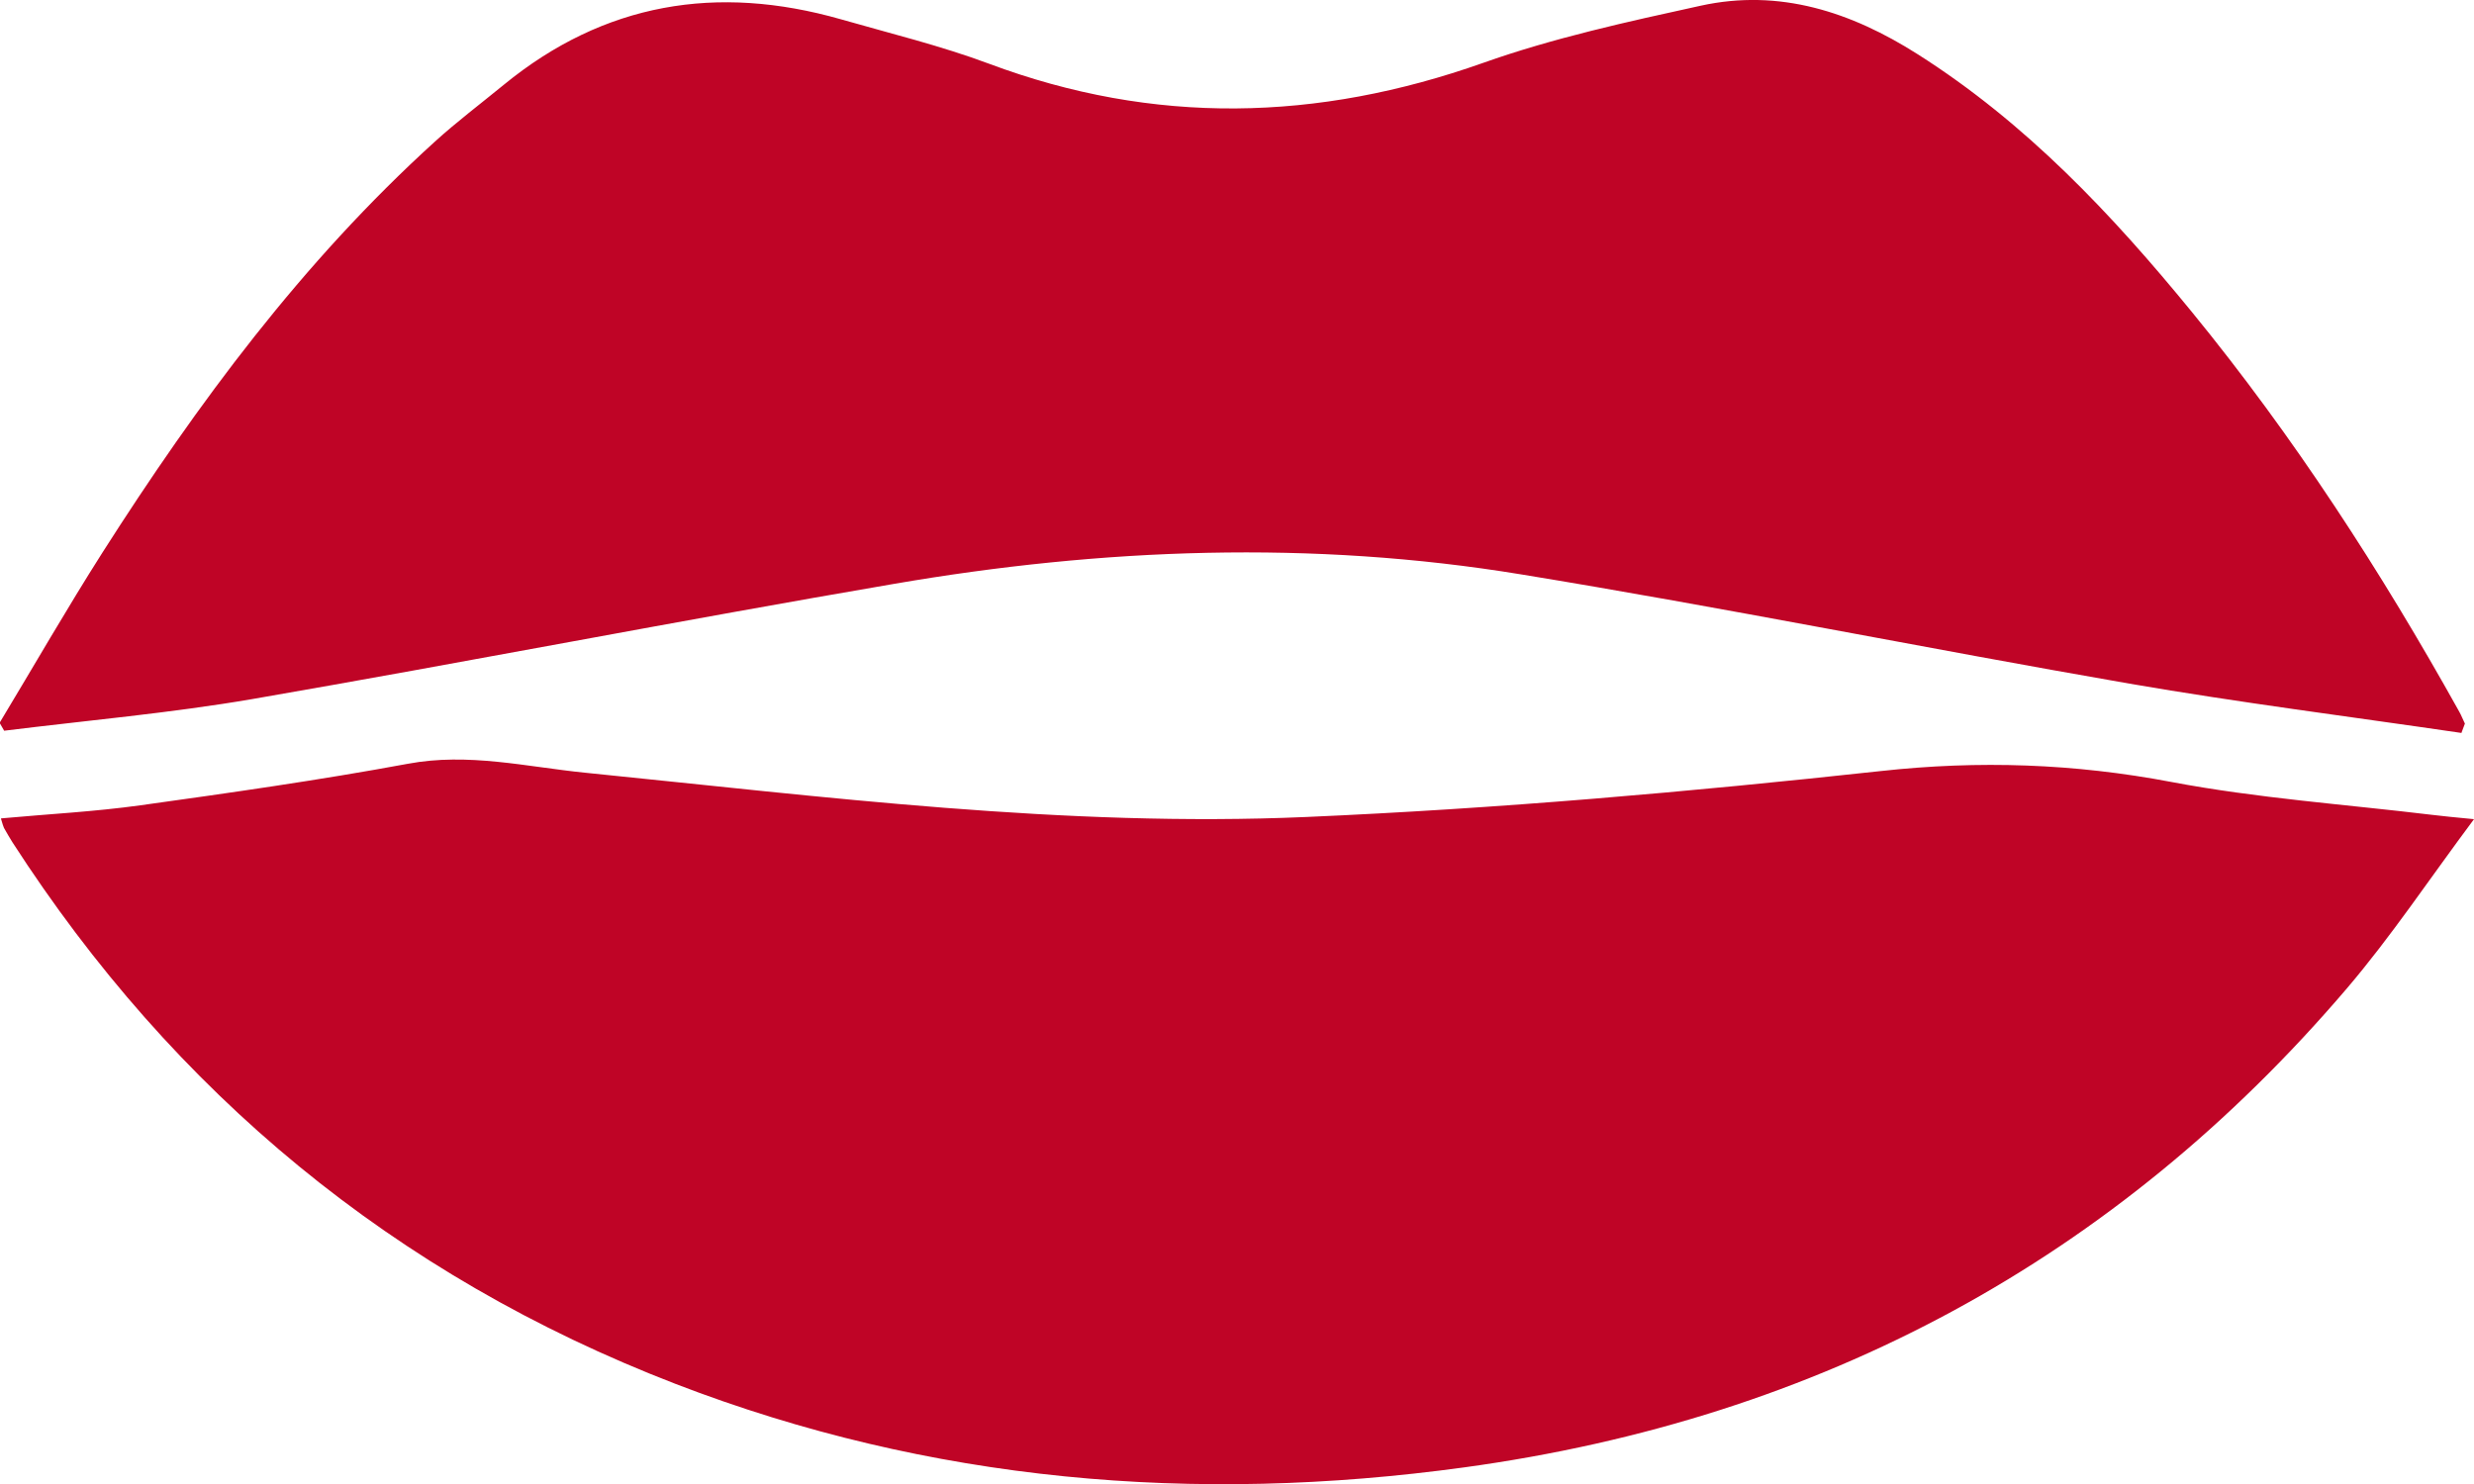
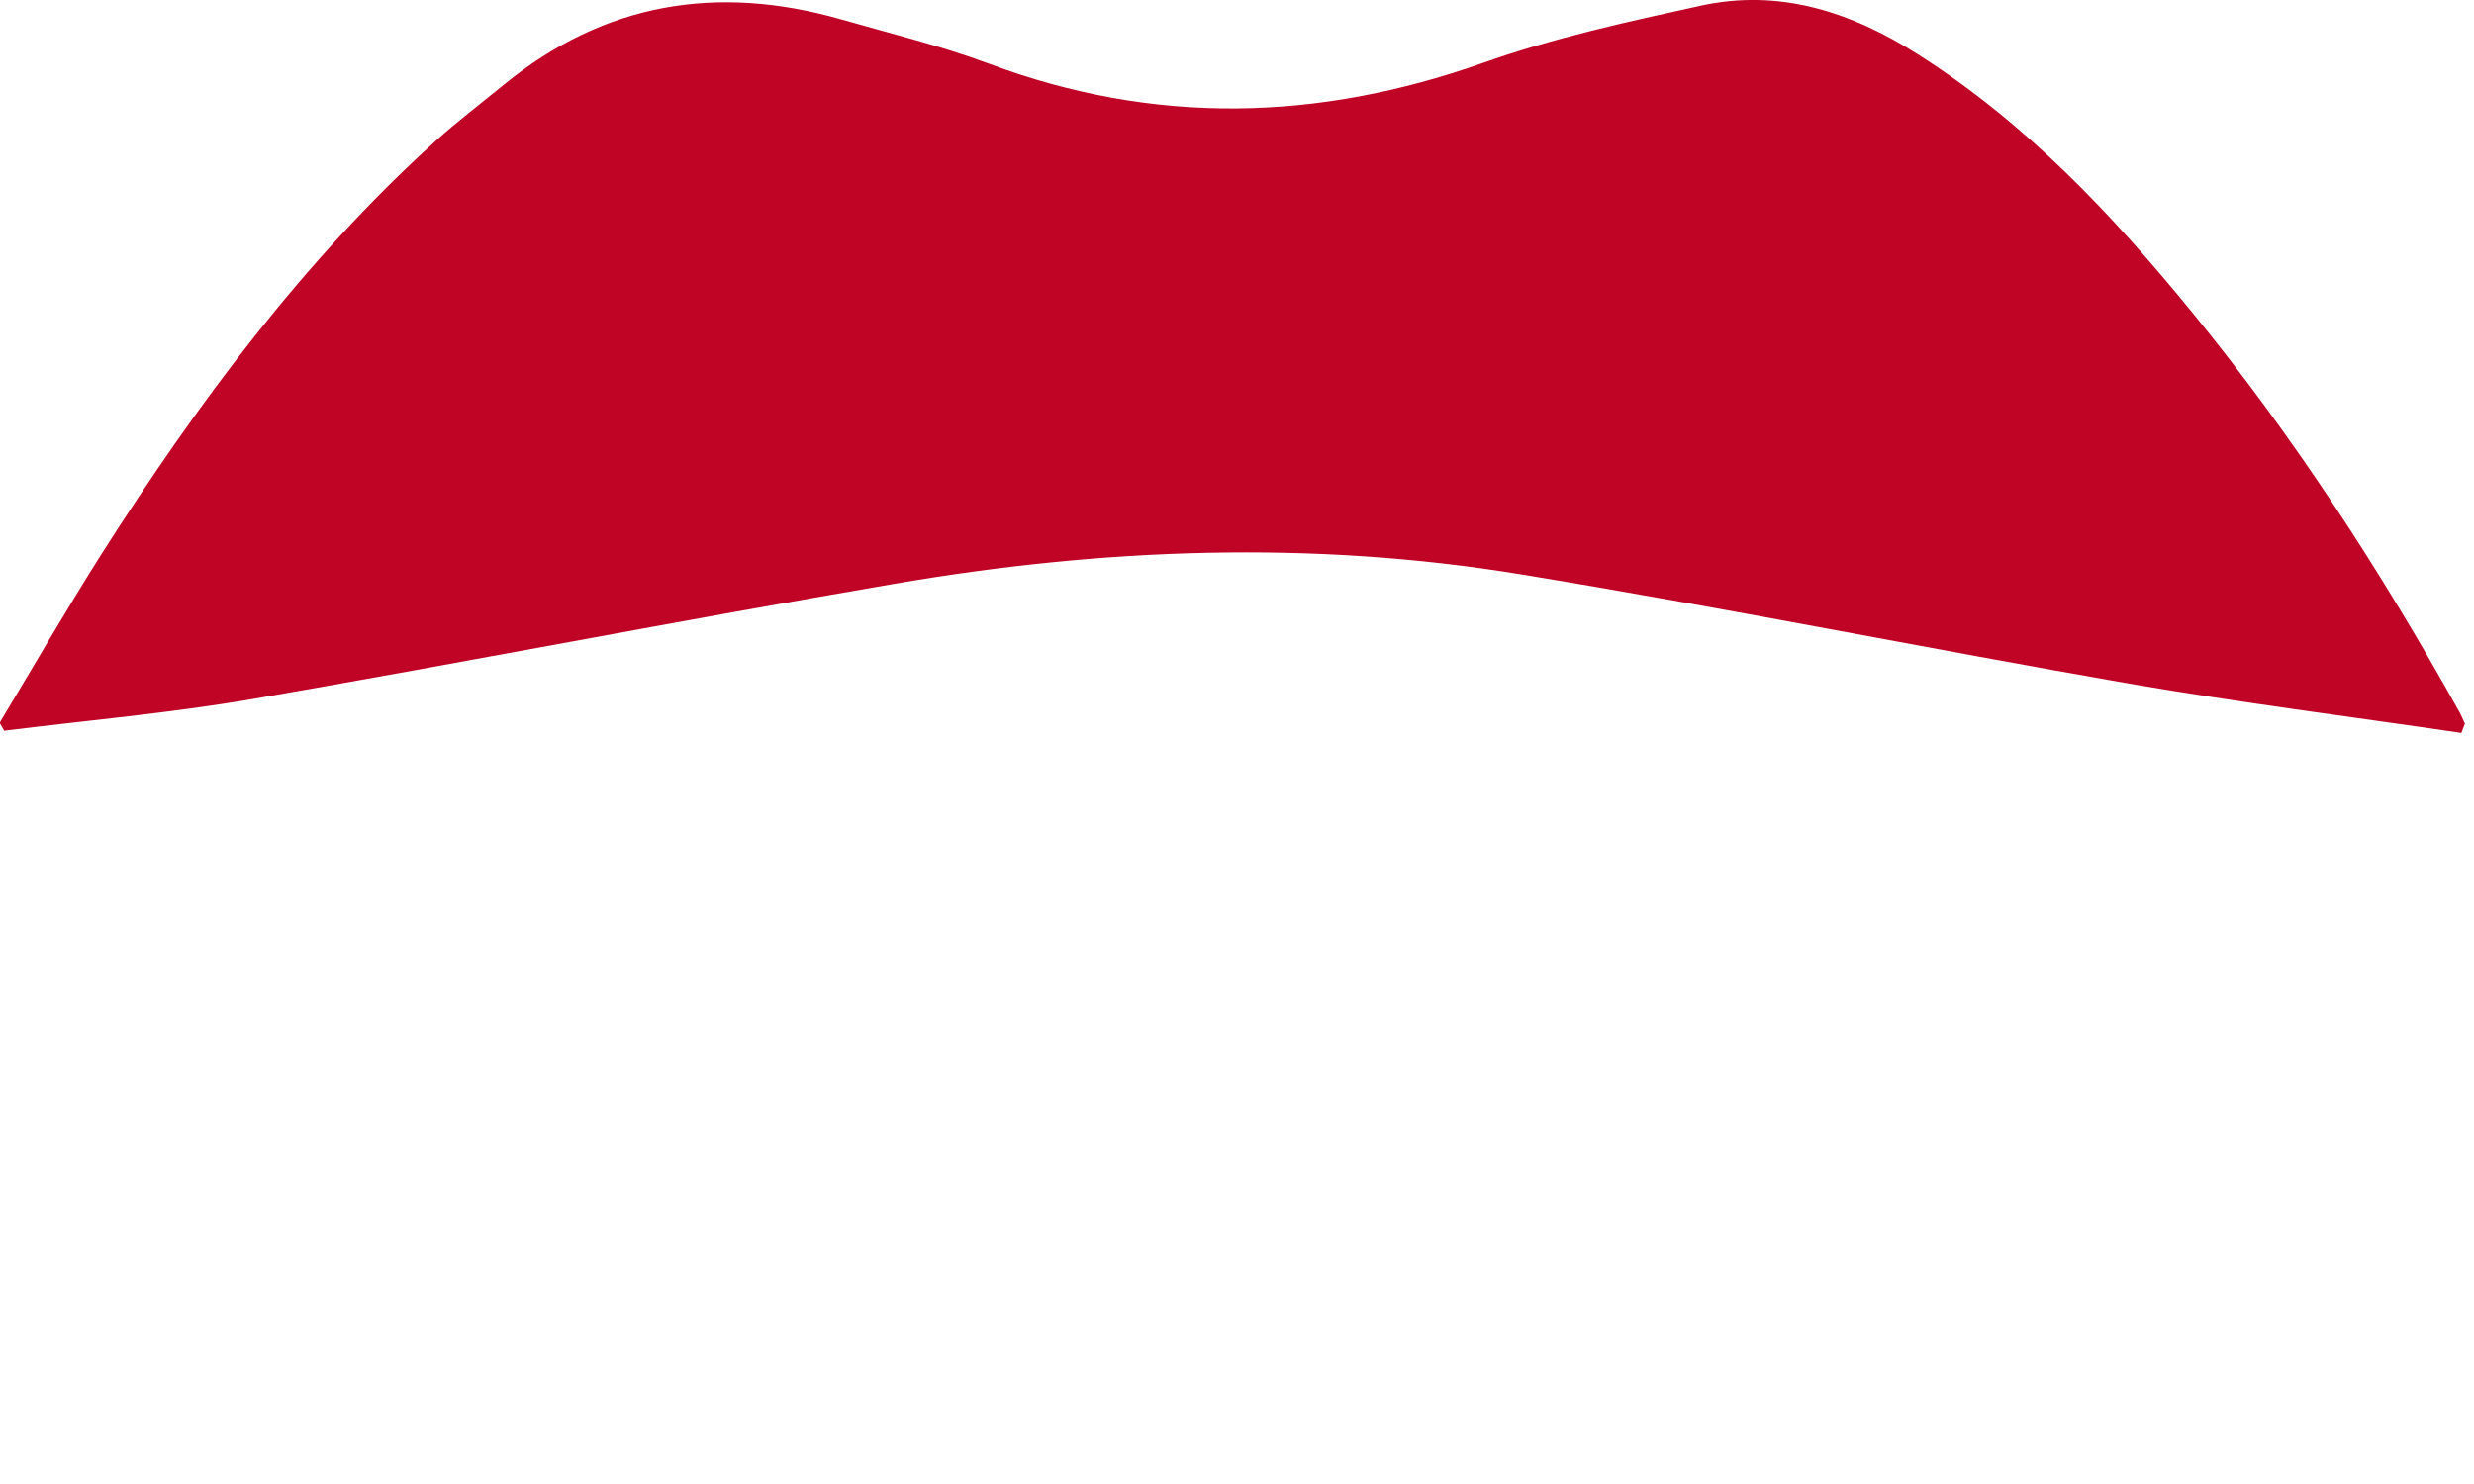
<svg xmlns="http://www.w3.org/2000/svg" id="Calque_2" data-name="Calque 2" viewBox="0 0 125 75">
  <g id="mouth">
    <g id="mouth3">
      <g>
-         <path d="M124.36,37.05c.06-.16.12-.32.18-.48-.1-.2-.18-.42-.29-.61-3.95-7.09-8.35-13.89-13.51-20.2-4.03-4.93-8.38-9.55-13.85-13.02-3.35-2.13-6.97-3.33-10.97-2.45-3.7.81-7.44,1.63-10.99,2.89-8.36,2.96-16.62,3.16-24.96.04-2.44-.91-4.99-1.53-7.5-2.25-6.25-1.78-11.95-.83-17.01,3.31-1.17.96-2.38,1.87-3.49,2.88-6.69,6.07-11.99,13.23-16.79,20.76-1.8,2.83-3.47,5.74-5.2,8.61l.23.4c4.18-.52,8.4-.89,12.54-1.6,10.82-1.87,21.59-3.97,32.41-5.82,10.52-1.81,21.13-2.22,31.7-.48,10.27,1.68,20.47,3.74,30.73,5.52,5.56.96,11.17,1.67,16.76,2.49Z" fill="#bf0426" stroke-width="0" />
-         <path d="M.06,41.36c2.41-.22,4.73-.34,7.03-.66,4.52-.63,9.04-1.27,13.52-2.1,3.05-.57,5.97.15,8.93.45,12.12,1.22,24.25,2.77,36.45,2.24,9.69-.42,19.38-1.27,29.02-2.32,4.99-.55,9.8-.38,14.7.55,4.33.82,8.77,1.13,13.16,1.66.56.07,1.11.12,2.13.22-2.26,3.03-4.18,5.92-6.42,8.55-11.67,13.68-26.57,21.74-44.6,24.21-13.63,1.87-26.98.74-39.85-4.22-14.23-5.49-25.34-14.72-33.5-27.37-.15-.24-.29-.48-.43-.73-.04-.08-.06-.17-.15-.46Z" fill="#bf0426" stroke-width="0" />
+         <path d="M124.36,37.05c.06-.16.12-.32.18-.48-.1-.2-.18-.42-.29-.61-3.95-7.09-8.35-13.89-13.51-20.2-4.03-4.93-8.38-9.55-13.85-13.02-3.35-2.13-6.97-3.33-10.97-2.45-3.7.81-7.44,1.63-10.99,2.89-8.36,2.96-16.62,3.16-24.96.04-2.44-.91-4.99-1.53-7.5-2.25-6.25-1.78-11.95-.83-17.01,3.31-1.17.96-2.38,1.87-3.49,2.88-6.69,6.07-11.99,13.23-16.79,20.76-1.8,2.83-3.47,5.74-5.2,8.61l.23.4c4.18-.52,8.4-.89,12.54-1.6,10.82-1.87,21.59-3.97,32.41-5.82,10.52-1.81,21.13-2.22,31.7-.48,10.27,1.68,20.47,3.74,30.73,5.52,5.56.96,11.17,1.67,16.76,2.49" fill="#bf0426" stroke-width="0" />
      </g>
    </g>
  </g>
</svg>